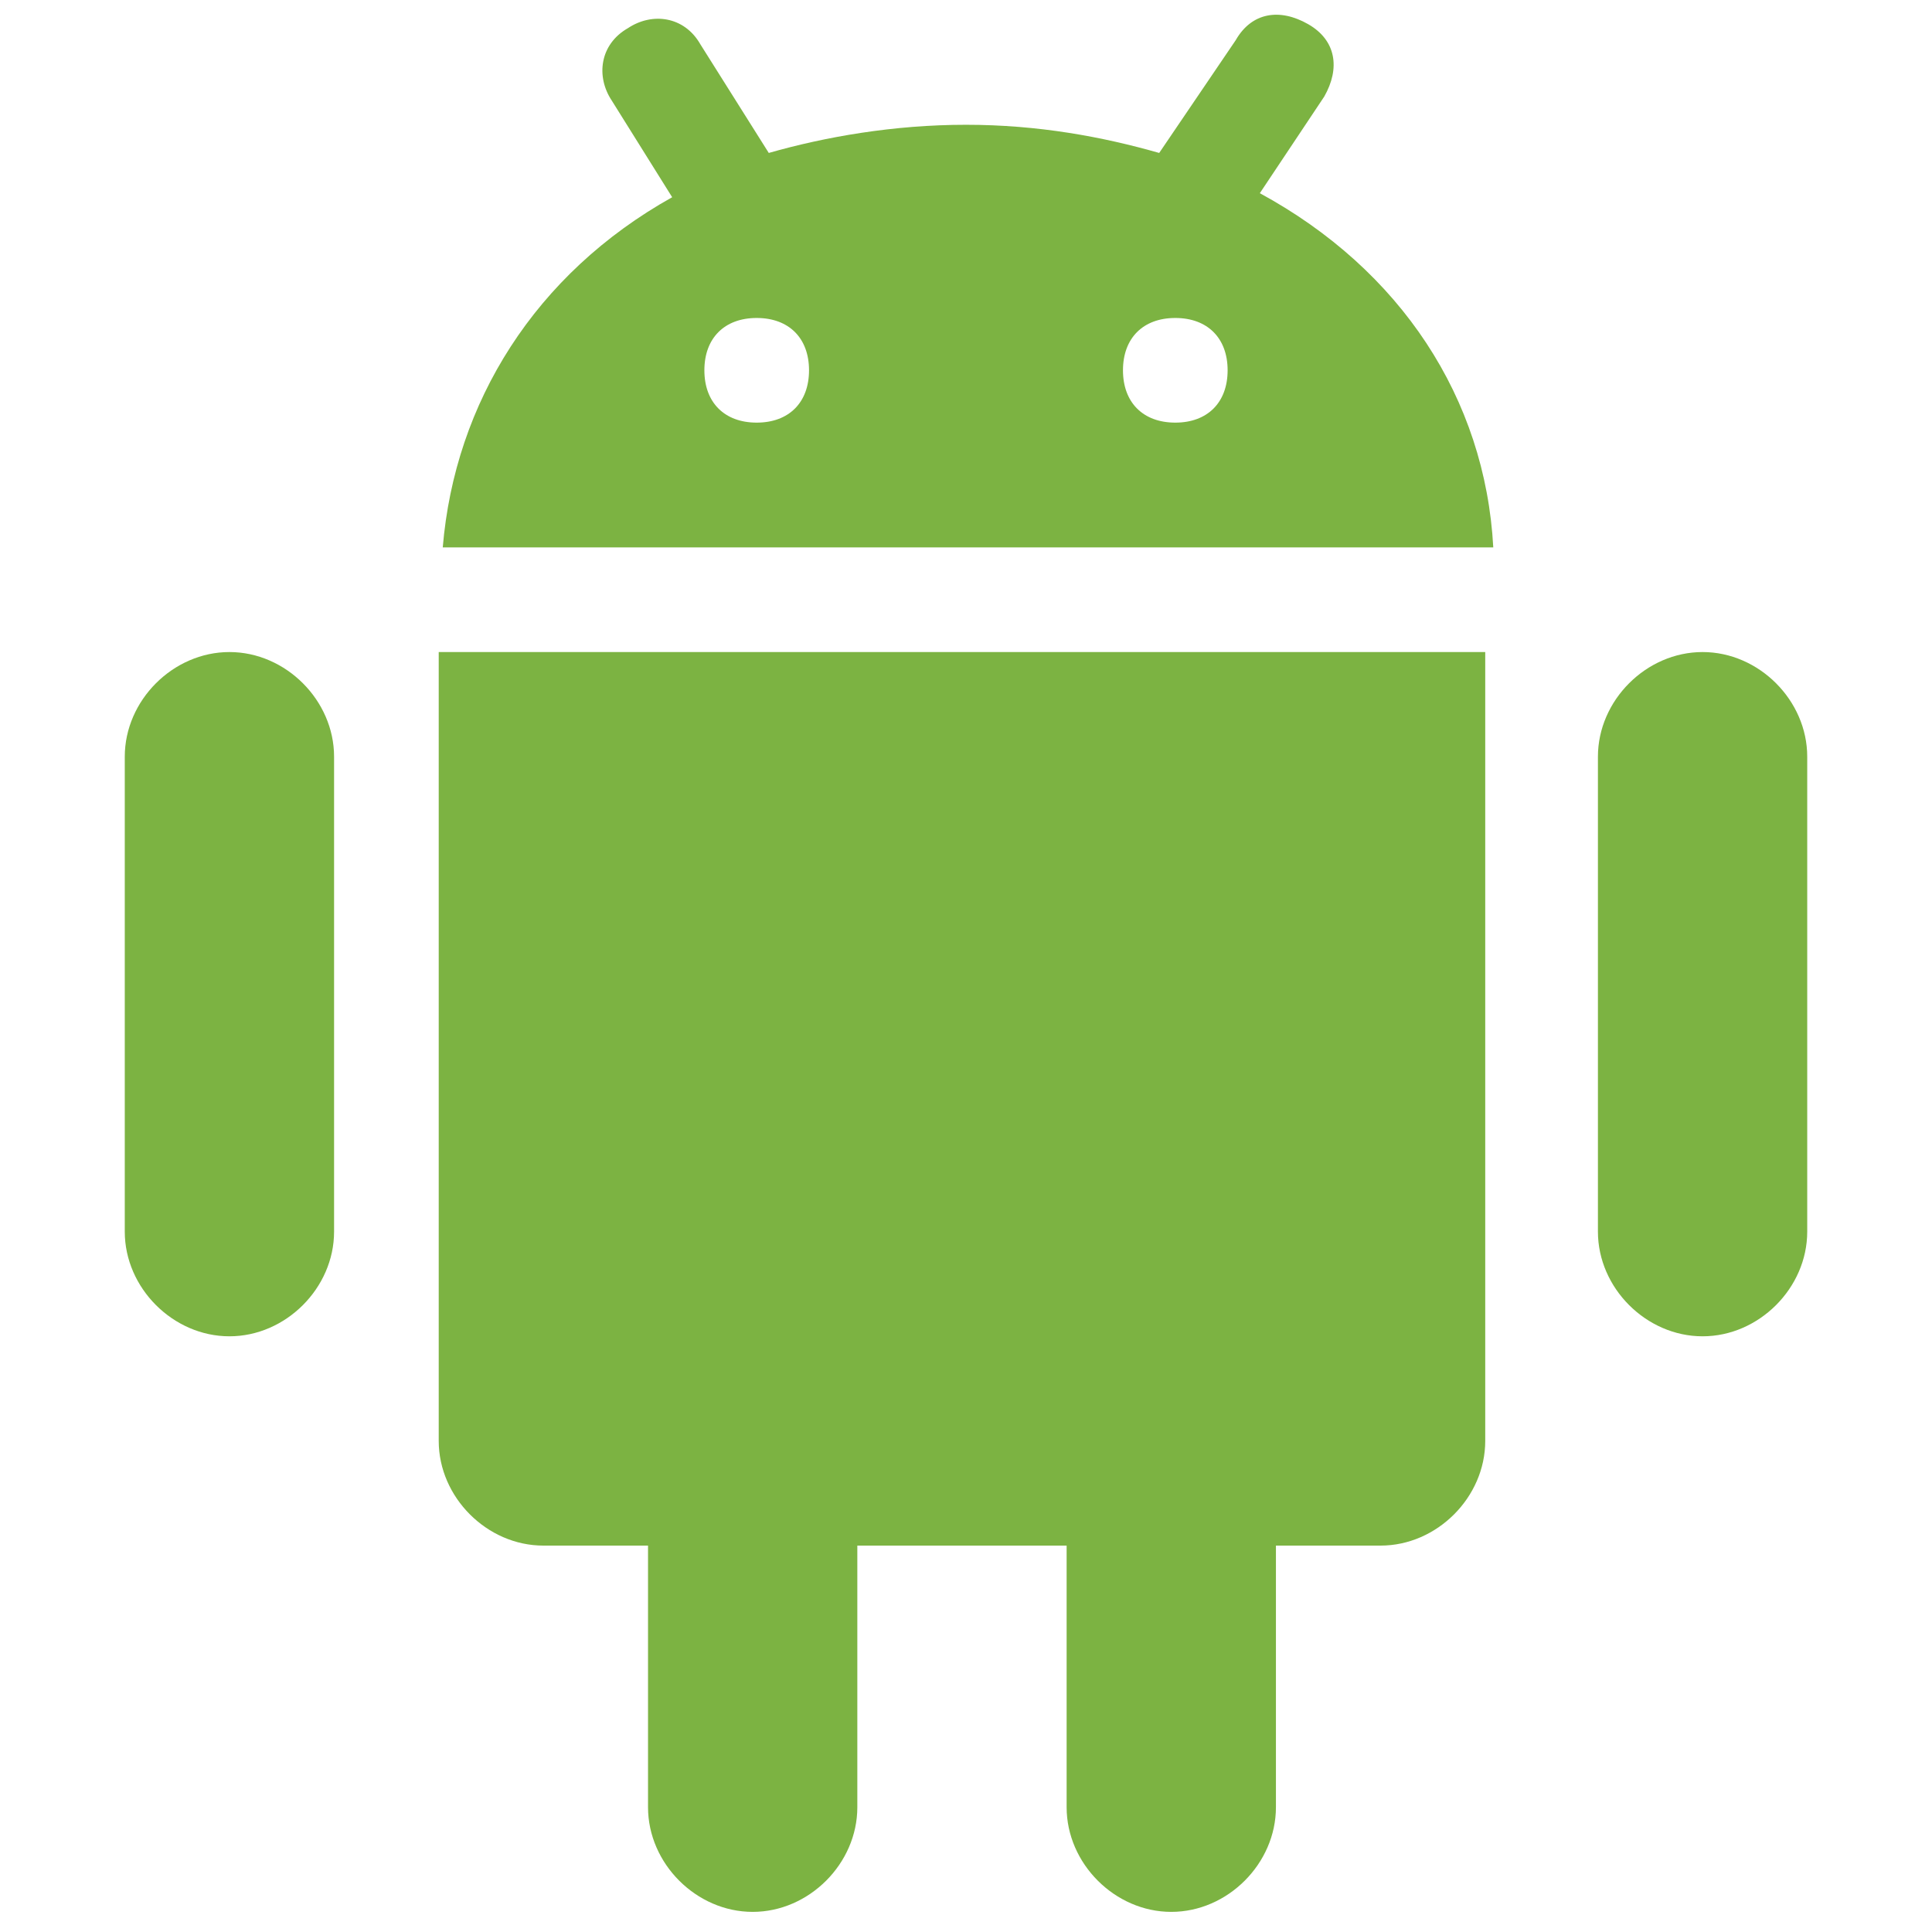
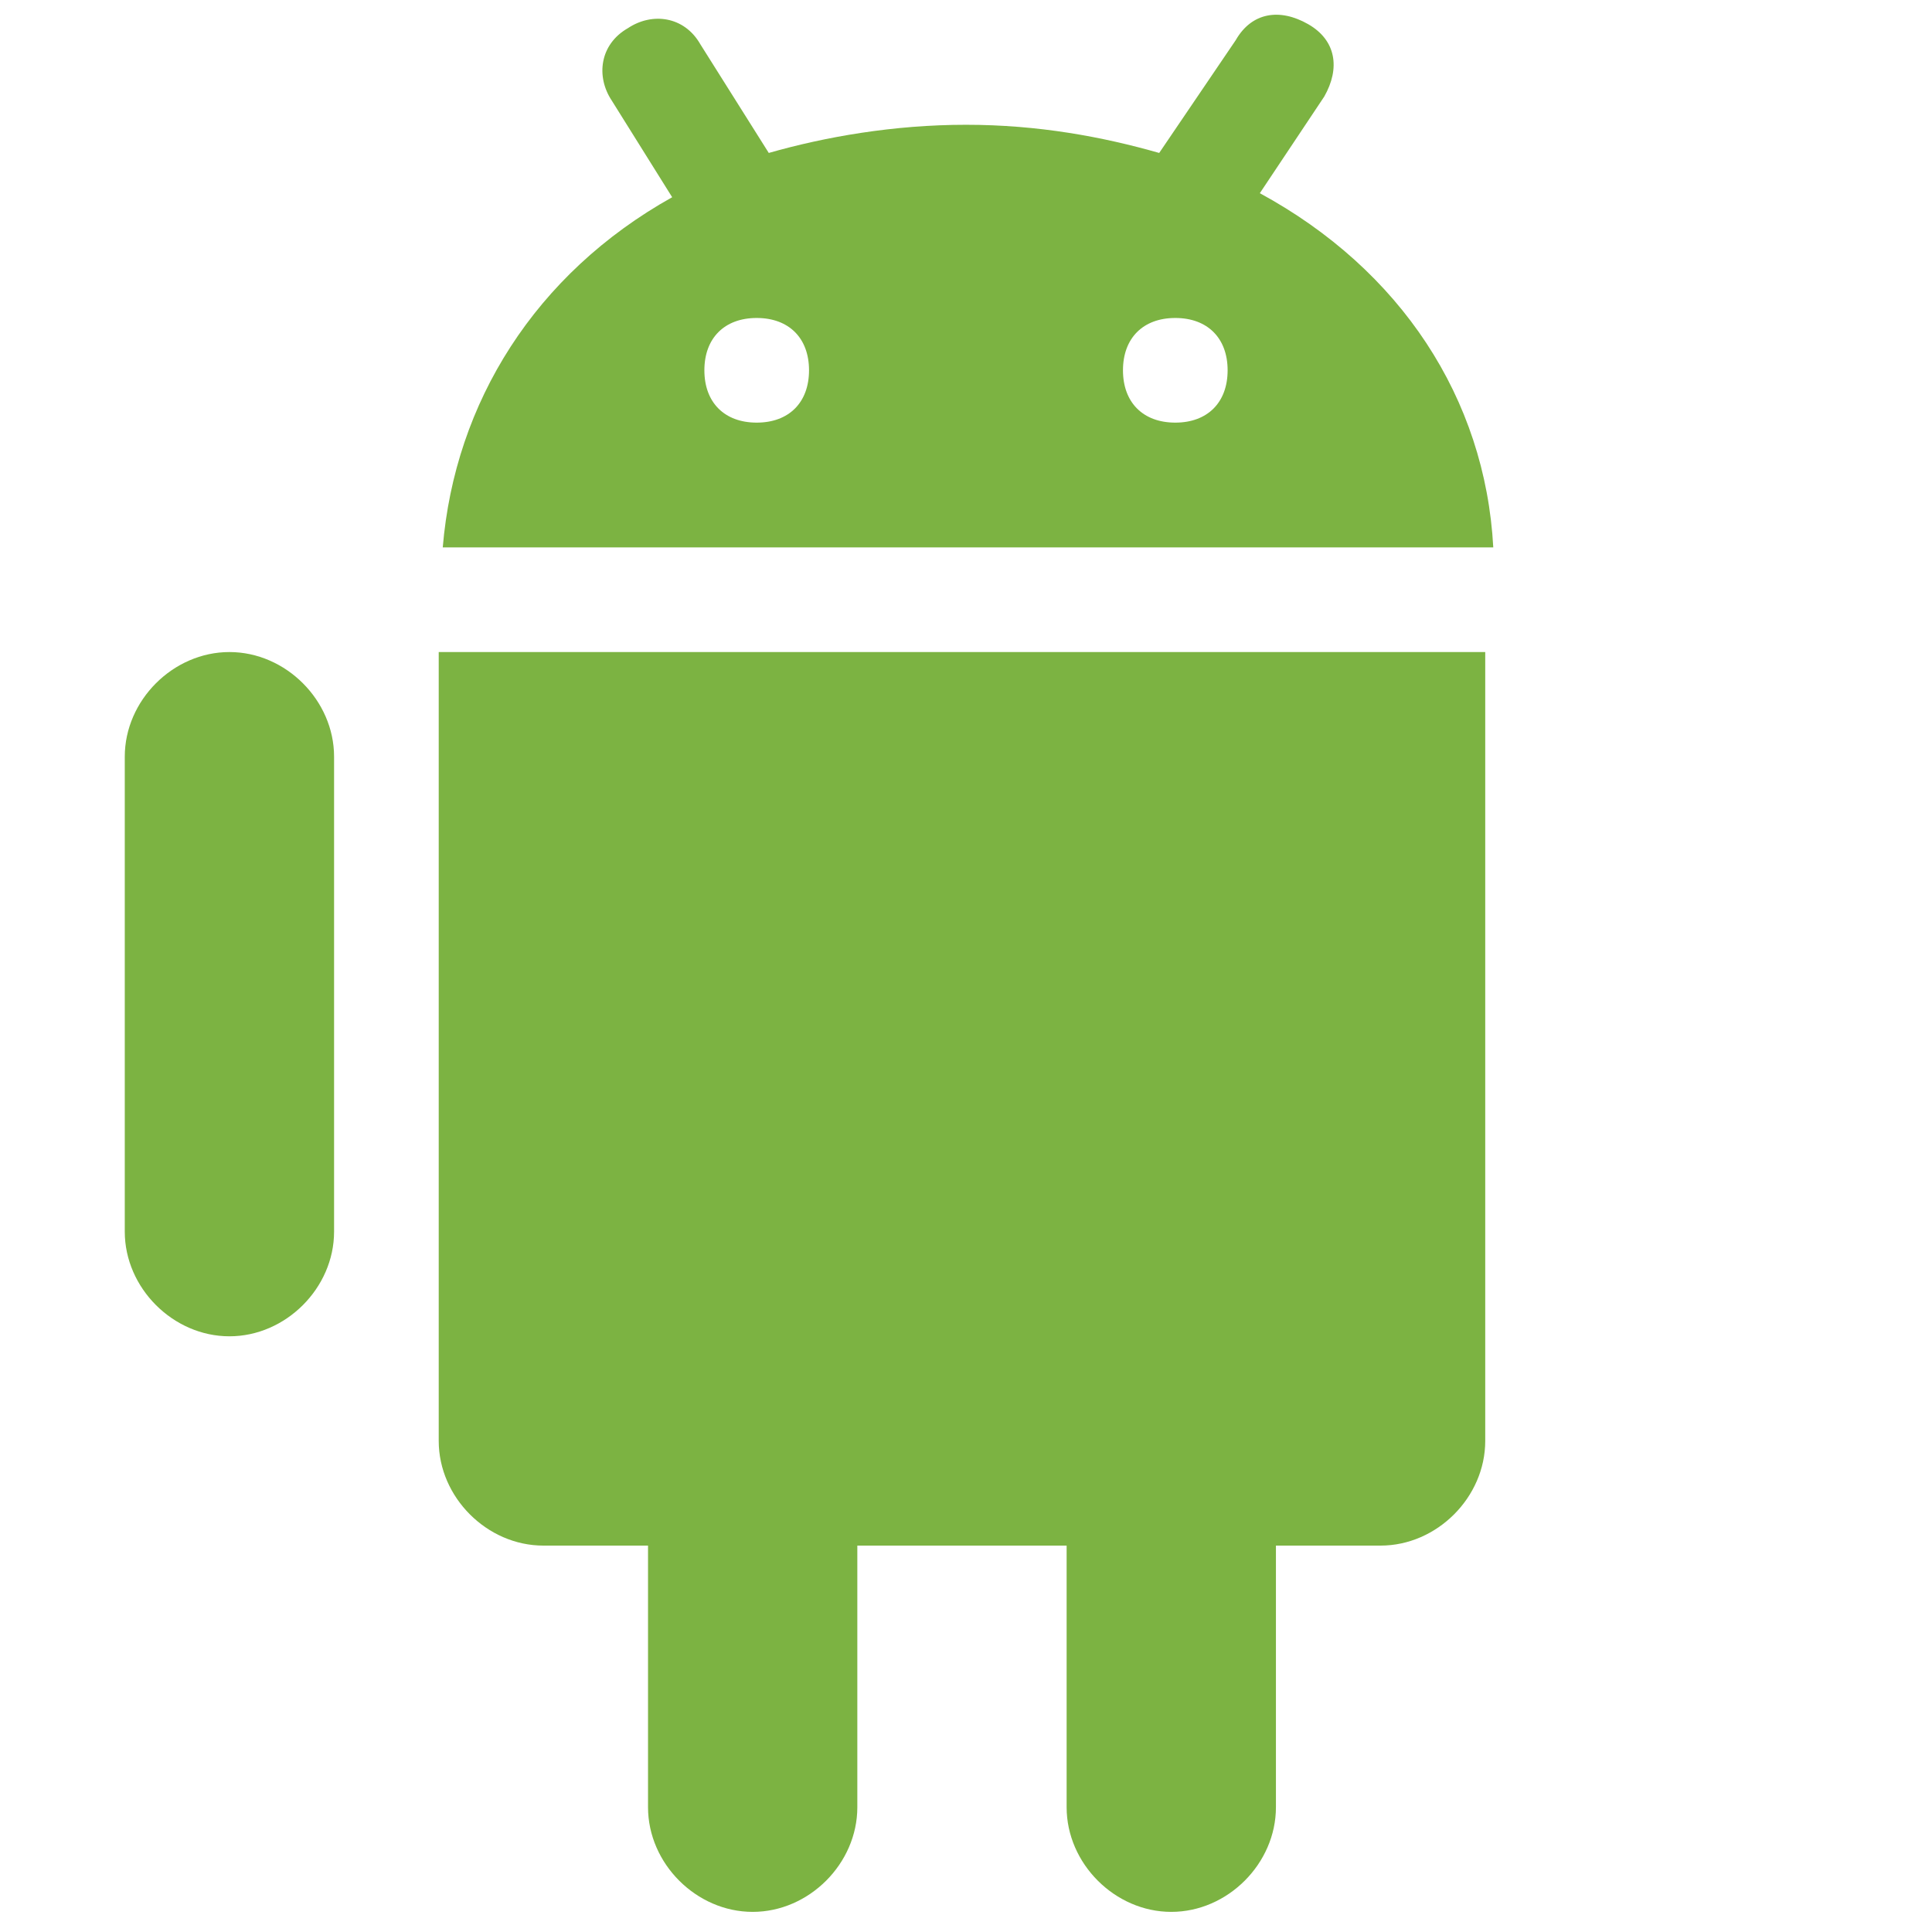
<svg xmlns="http://www.w3.org/2000/svg" version="1.1" viewBox="0 0 48 48">
  <defs>
    <style>
      .cls-1 {
        fill: #7cb342;
      }
    </style>
  </defs>
  <g>
    <g id="_レイヤー_1" data-name="レイヤー_1">
      <g>
        <path class="cls-1" d="M5.7,16.2c-1.4,0-2.6,1.2-2.6,2.6v11.8c0,1.4,1.2,2.6,2.6,2.6s2.6-1.2,2.6-2.6v-11.8c0-1.4-1.2-2.6-2.6-2.6Z" />
-         <path class="cls-1" d="M42.3,16.2c-1.4,0-2.6,1.2-2.6,2.6v11.8c0,1.4,1.2,2.6,2.6,2.6s2.6-1.2,2.6-2.6v-11.8c0-1.4-1.2-2.6-2.6-2.6Z" />
        <path class="cls-1" d="M31.3,4.8l1.6-2.4c.4-.7.3-1.4-.4-1.8-.7-.4-1.4-.3-1.8.4l-1.9,2.8c-1.4-.4-3-.7-4.8-.7s-3.5.3-4.9.7c0,0,0,0,0,0l-1.7-2.7c-.4-.7-1.2-.8-1.8-.4-.7.4-.8,1.2-.4,1.8l1.5,2.4c-3.4,1.9-5.4,5.1-5.7,8.7h26.1c-.2-3.7-2.3-6.9-5.8-8.8ZM18.8,10.5c-.8,0-1.3-.5-1.3-1.3s.5-1.3,1.3-1.3,1.3.5,1.3,1.3-.5,1.3-1.3,1.3ZM29.2,10.5c-.8,0-1.3-.5-1.3-1.3s.5-1.3,1.3-1.3,1.3.5,1.3,1.3-.5,1.3-1.3,1.3Z" />
        <path class="cls-1" d="M10.9,35.8c0,1.4,1.2,2.6,2.6,2.6h2.6v6.5c0,1.4,1.2,2.6,2.6,2.6s2.6-1.2,2.6-2.6v-6.5h5.2v6.5c0,1.4,1.2,2.6,2.6,2.6s2.6-1.2,2.6-2.6v-6.5h2.6c1.4,0,2.6-1.2,2.6-2.6v-19.6H10.9v19.6Z" />
      </g>
    </g>
  </g>
</svg>